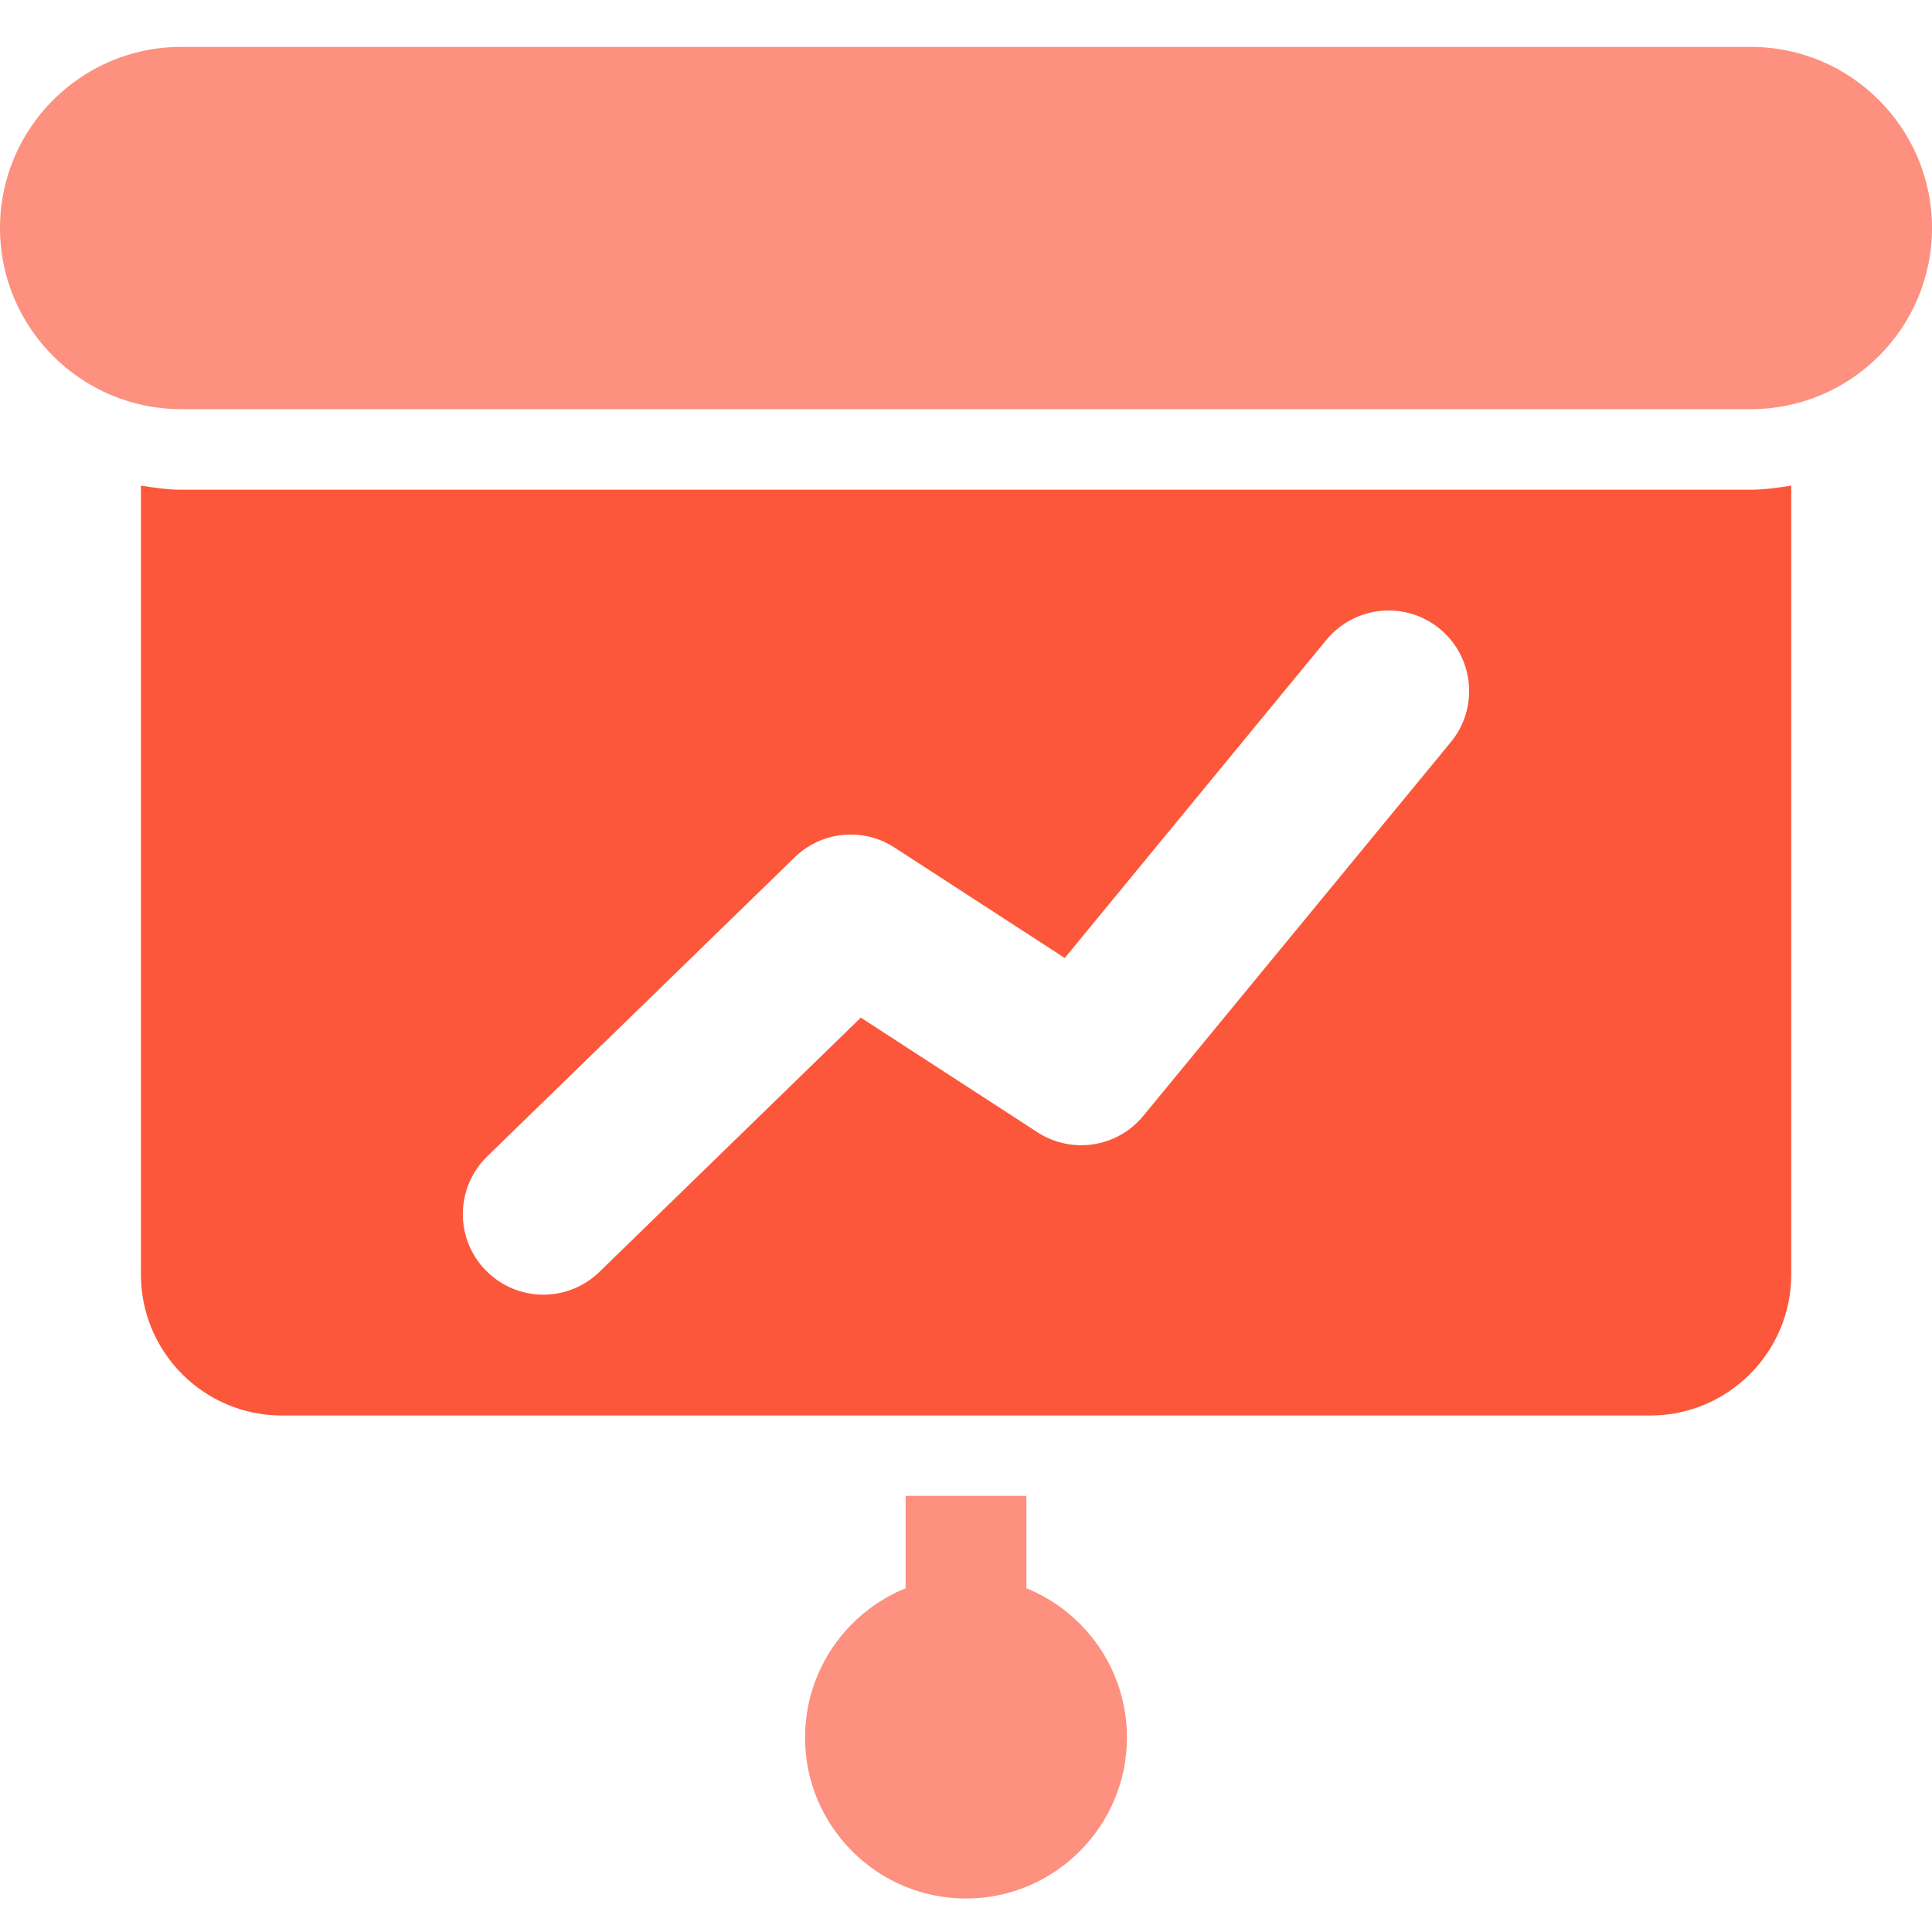
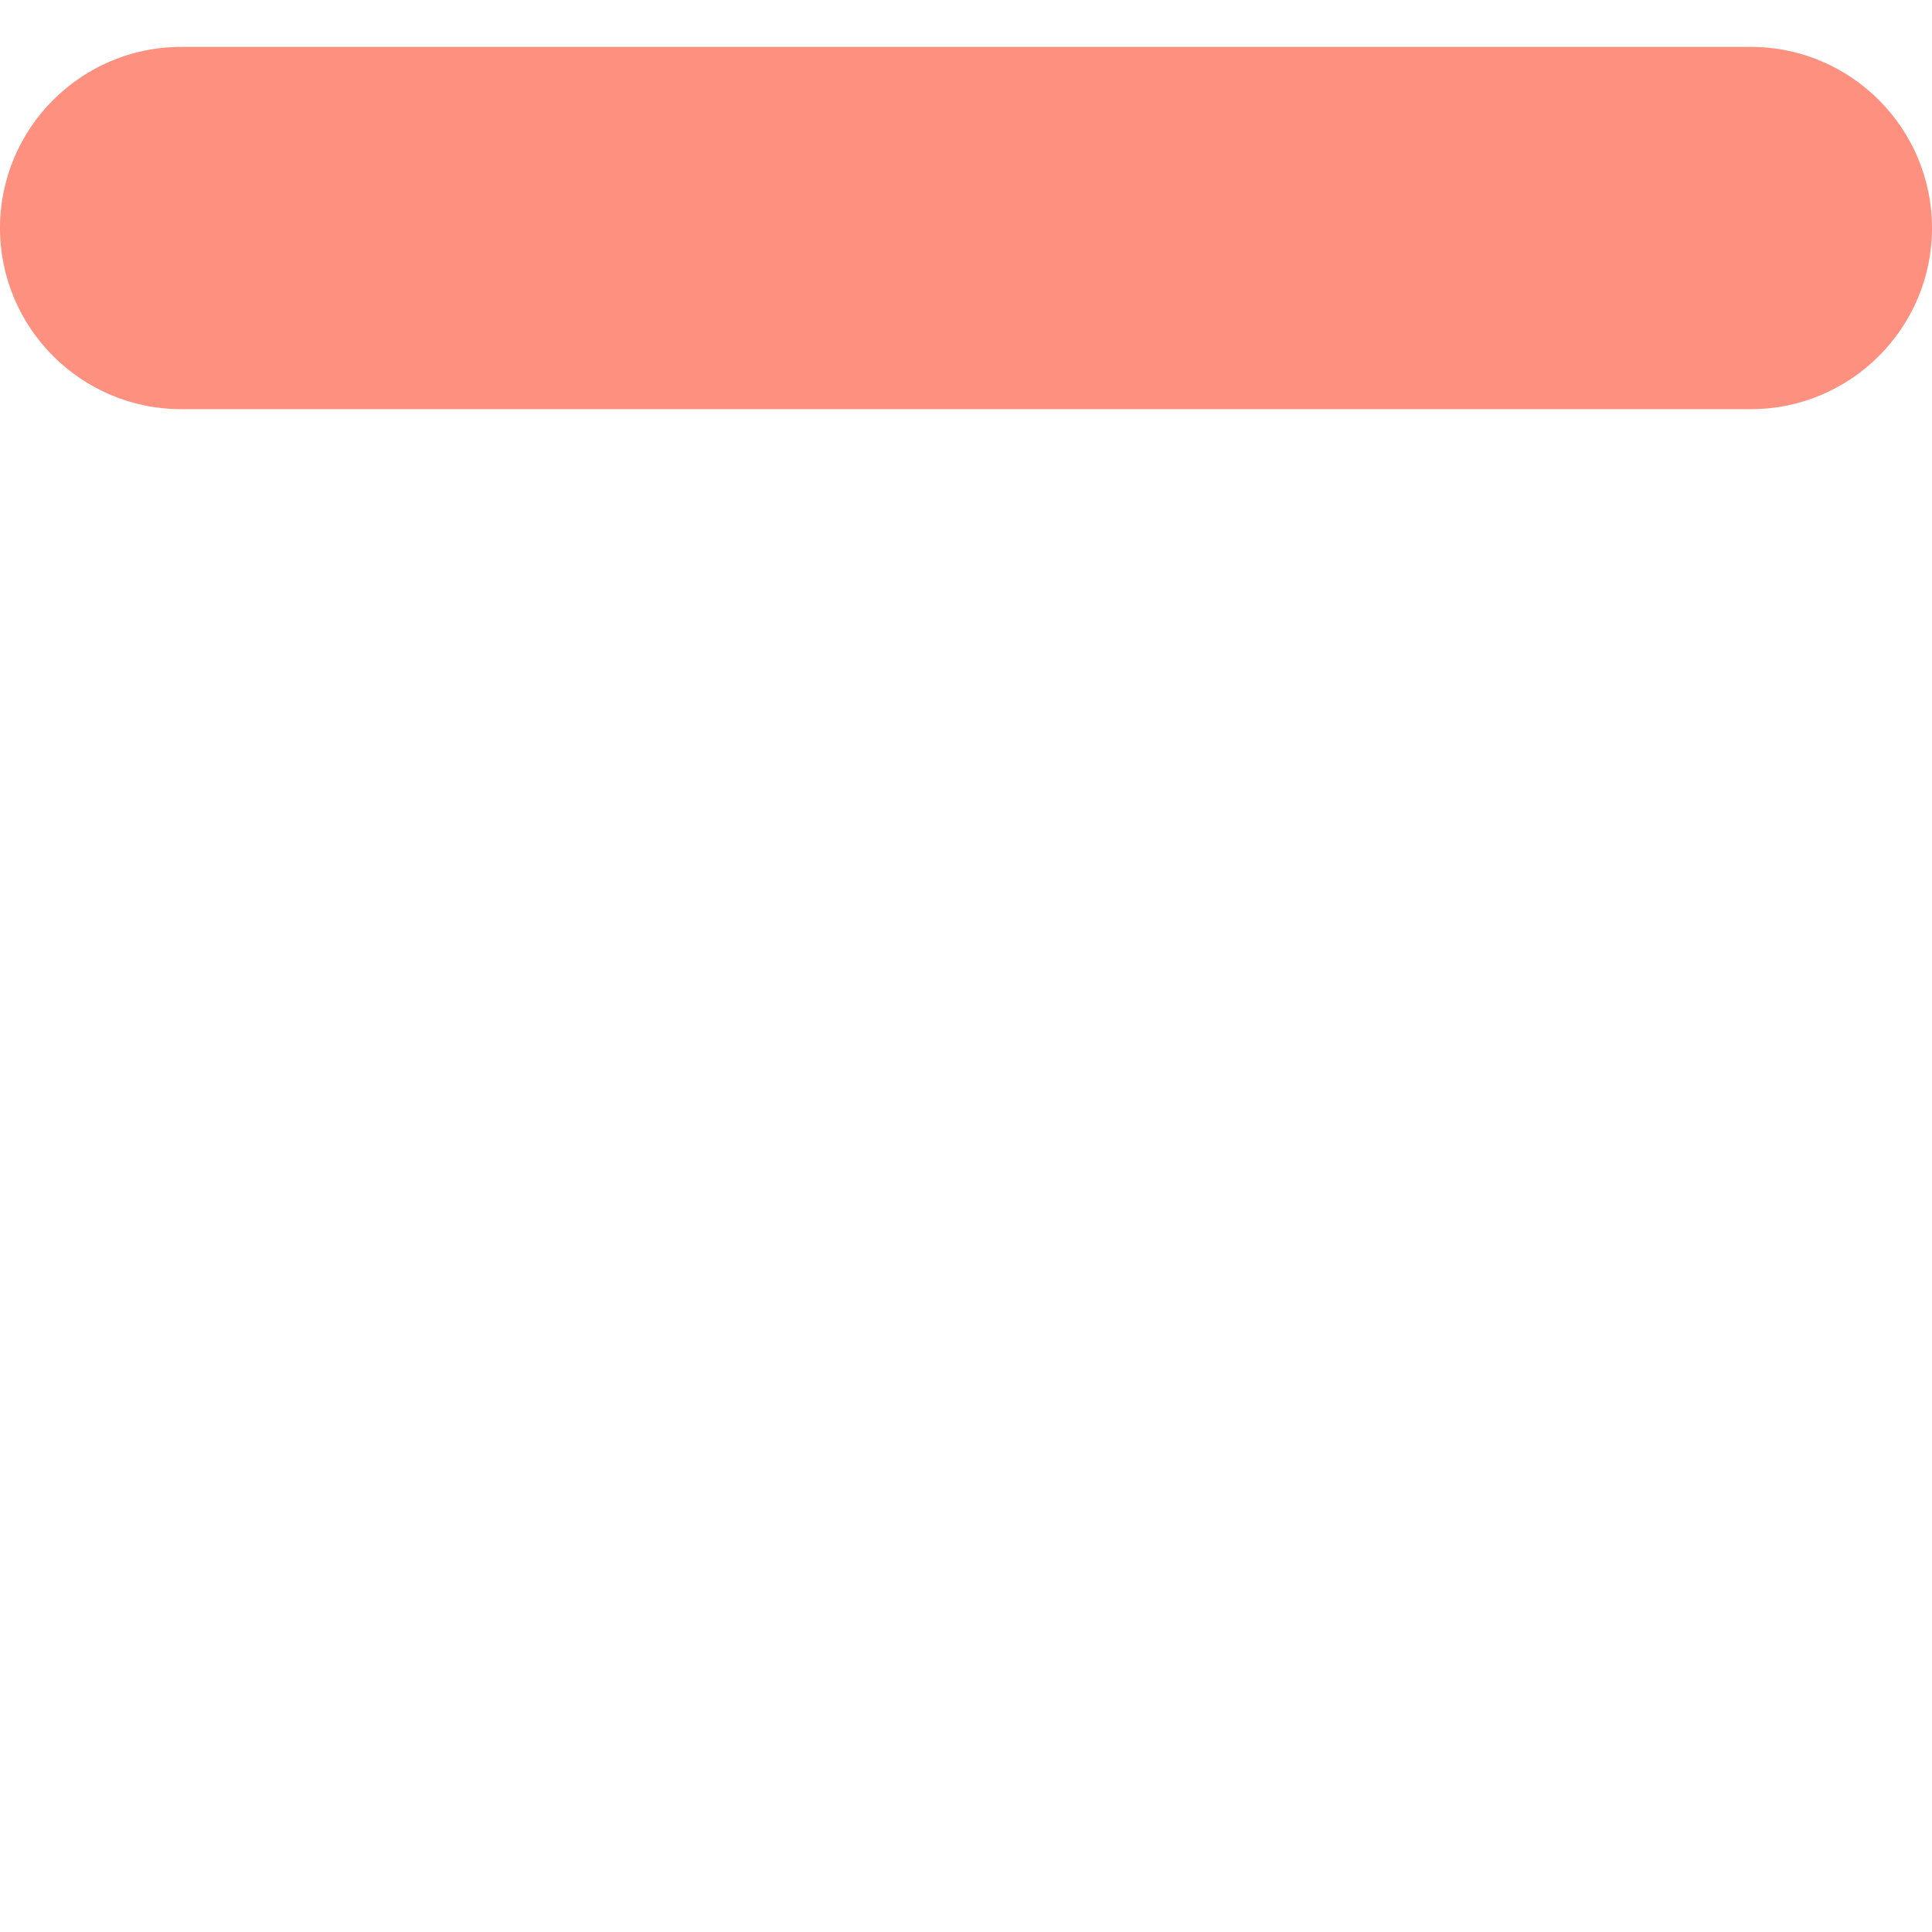
<svg xmlns="http://www.w3.org/2000/svg" width="36" height="36" viewBox="0 0 36 36" fill="none">
  <path d="M32.625 7.624H3.375C1.514 7.624 0 6.11 0 4.249C0 2.389 1.514 0.874 3.375 0.874H32.625C34.486 0.874 36 2.389 36 4.249C36 6.11 34.486 7.624 32.625 7.624Z" fill="#FD907E" />
-   <path d="M18 35.376C16.346 35.376 15.001 34.03 15.001 32.377C15.001 30.723 16.346 29.375 18 29.375C19.654 29.375 20.999 30.721 20.999 32.374C20.999 34.028 19.654 35.376 18 35.376Z" fill="#FD907E" />
-   <path d="M16.875 27.874V30.124C16.875 30.745 17.379 31.249 18 31.249C18.621 31.249 19.125 30.745 19.125 30.124V27.874H16.875Z" fill="#FD907E" />
-   <path d="M32.625 9.125H3.375C3.118 9.125 2.871 9.087 2.626 9.049V23.75C2.626 25.197 3.802 26.376 5.251 26.376H30.751C32.197 26.376 33.377 25.199 33.377 23.75V9.049C33.129 9.087 32.882 9.125 32.625 9.125ZM27.034 13.828L21.305 20.791C20.822 21.381 19.971 21.514 19.33 21.097L16.04 18.962L11.171 23.698C10.879 23.982 10.503 24.124 10.125 24.124C9.733 24.124 9.344 23.973 9.049 23.669C8.471 23.075 8.485 22.126 9.079 21.547L14.807 15.976C15.307 15.488 16.078 15.409 16.67 15.794L19.84 17.851L24.716 11.922C25.243 11.283 26.19 11.191 26.827 11.717C27.468 12.244 27.56 13.189 27.034 13.828Z" fill="#FC573B" />
</svg>